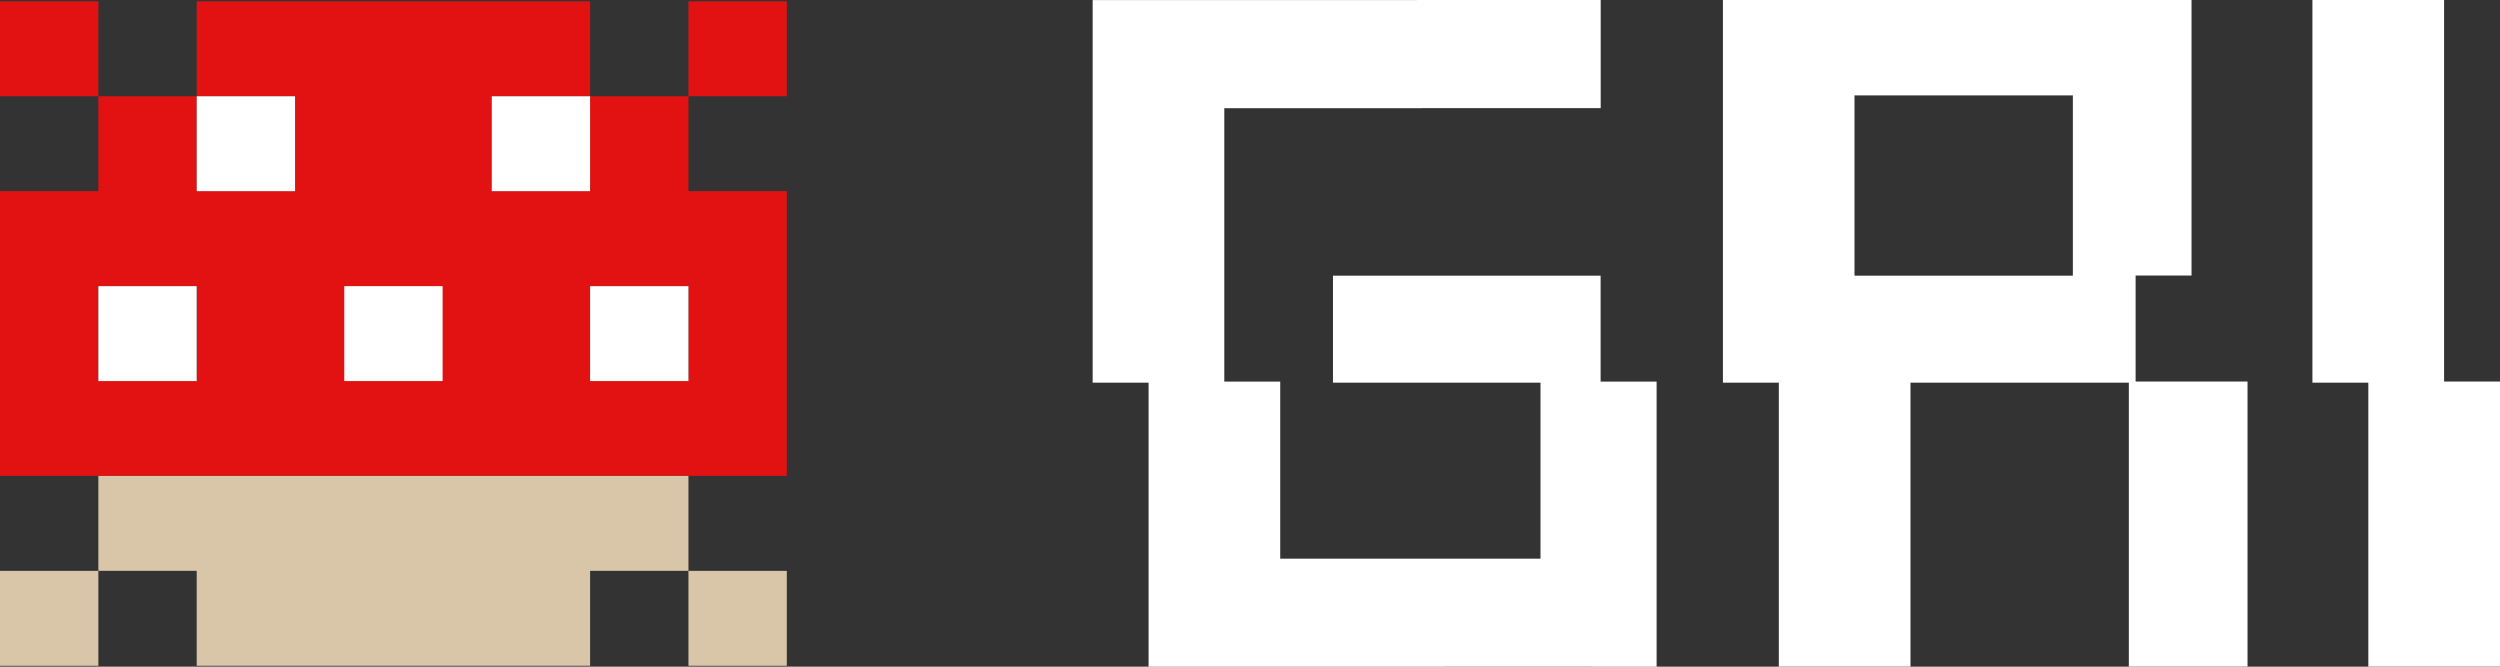
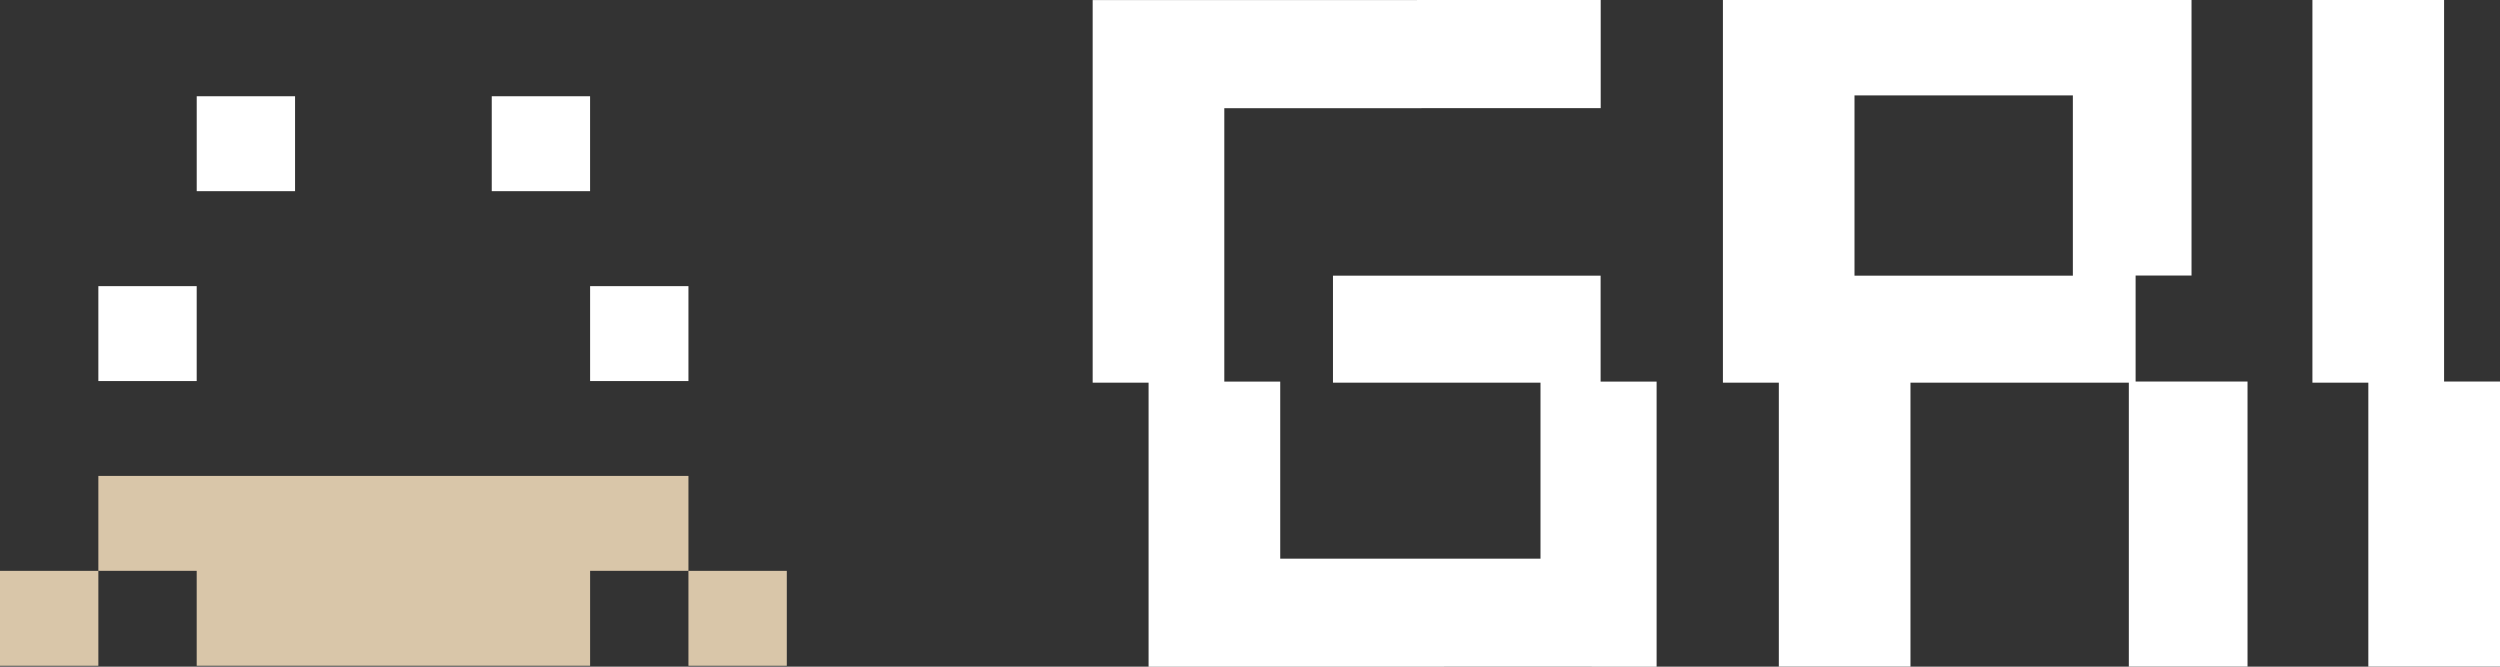
<svg xmlns="http://www.w3.org/2000/svg" width="90" height="24" viewBox="0 0 90 24" fill="none">
  <rect x="0" y="0" width="90" height="24" fill="#333333" stroke="none" />
  <g clip-path="url(#clip0_845_1112)">
-     <path fill-rule="evenodd" clip-rule="evenodd" d="M7.081 0.047H10.622H14.162H17.703H21.244V3.464H24.784V6.881H28.325V10.297V13.714V17.131H24.784H21.244H17.703H14.162H10.622H7.081H3.541H0V13.714V10.297V6.881H3.541V3.464H7.081V0.047ZM24.784 13.714V10.297H21.244V13.714H24.784ZM7.081 13.714V10.297H3.541V13.714H7.081ZM21.244 6.881V3.464H17.703V6.881H21.244ZM10.622 6.881V3.464H7.081V6.881H10.622Z" fill="#E21212" />
    <path fill-rule="evenodd" clip-rule="evenodd" d="M7.082 3.465H10.622V6.882H7.082V3.465Z" fill="white" />
    <path fill-rule="evenodd" clip-rule="evenodd" d="M17.703 3.465H21.243V6.882H17.703V3.465Z" fill="white" />
    <path fill-rule="evenodd" clip-rule="evenodd" d="M3.541 10.301H7.081V13.718H3.541V10.301Z" fill="white" />
    <path fill-rule="evenodd" clip-rule="evenodd" d="M21.244 10.301H24.784V13.718H21.244V10.301Z" fill="white" />
    <path fill-rule="evenodd" clip-rule="evenodd" d="M7.081 23.967H10.622H14.162H17.703H21.244V20.55H24.784V17.133H21.244H17.703H14.162H10.622H7.081H3.541V20.55H7.081V23.967Z" fill="#D9C6A9" />
-     <path fill-rule="evenodd" clip-rule="evenodd" d="M0 0.047H3.541V3.464H0V0.047Z" fill="#E21212" />
-     <path fill-rule="evenodd" clip-rule="evenodd" d="M24.784 0.047H28.325V3.464H24.784V0.047Z" fill="#E21212" />
-     <path fill-rule="evenodd" clip-rule="evenodd" d="M12.394 10.301H15.934V13.718H12.394V10.301Z" fill="white" />
    <path fill-rule="evenodd" clip-rule="evenodd" d="M0 20.551H3.541V23.968H0V20.551Z" fill="#D9C6A9" />
    <path fill-rule="evenodd" clip-rule="evenodd" d="M24.784 20.551H28.325V23.968H24.784V20.551Z" fill="#D9C6A9" />
    <path fill-rule="evenodd" clip-rule="evenodd" d="M39.336 13.775V6.158V1.948V0.003H41.349L57.625 0V3.893L44.075 3.895V13.737H46.088V20.112H55.458V13.775H50H47.987V9.923H55.007H55.609H57.622V11.871V12.7V13.737H59.638V17.845V22.057V24.003H57.304V24L43.685 24.003H43.362H41.349V22.06V17.845V13.775H39.336ZM90 13.734H87.987V3.893V0H83.247V3.893V13.775H85.26V20.107V23.997H90V20.107V13.734ZM78.895 13.734H76.882V9.92H78.895V7.177V3.875V1.948V0H76.882H75.275H62.025V13.775H64.038V23.997H68.777V13.775H76.638V23.997H80.911V13.734H78.895ZM74.623 3.435H66.762V9.923H74.623V3.435Z" fill="white" />
  </g>
  <defs>
    <clipPath id="clip0_845_1112">
      <rect width="90" height="24" fill="white" />
    </clipPath>
  </defs>
</svg>